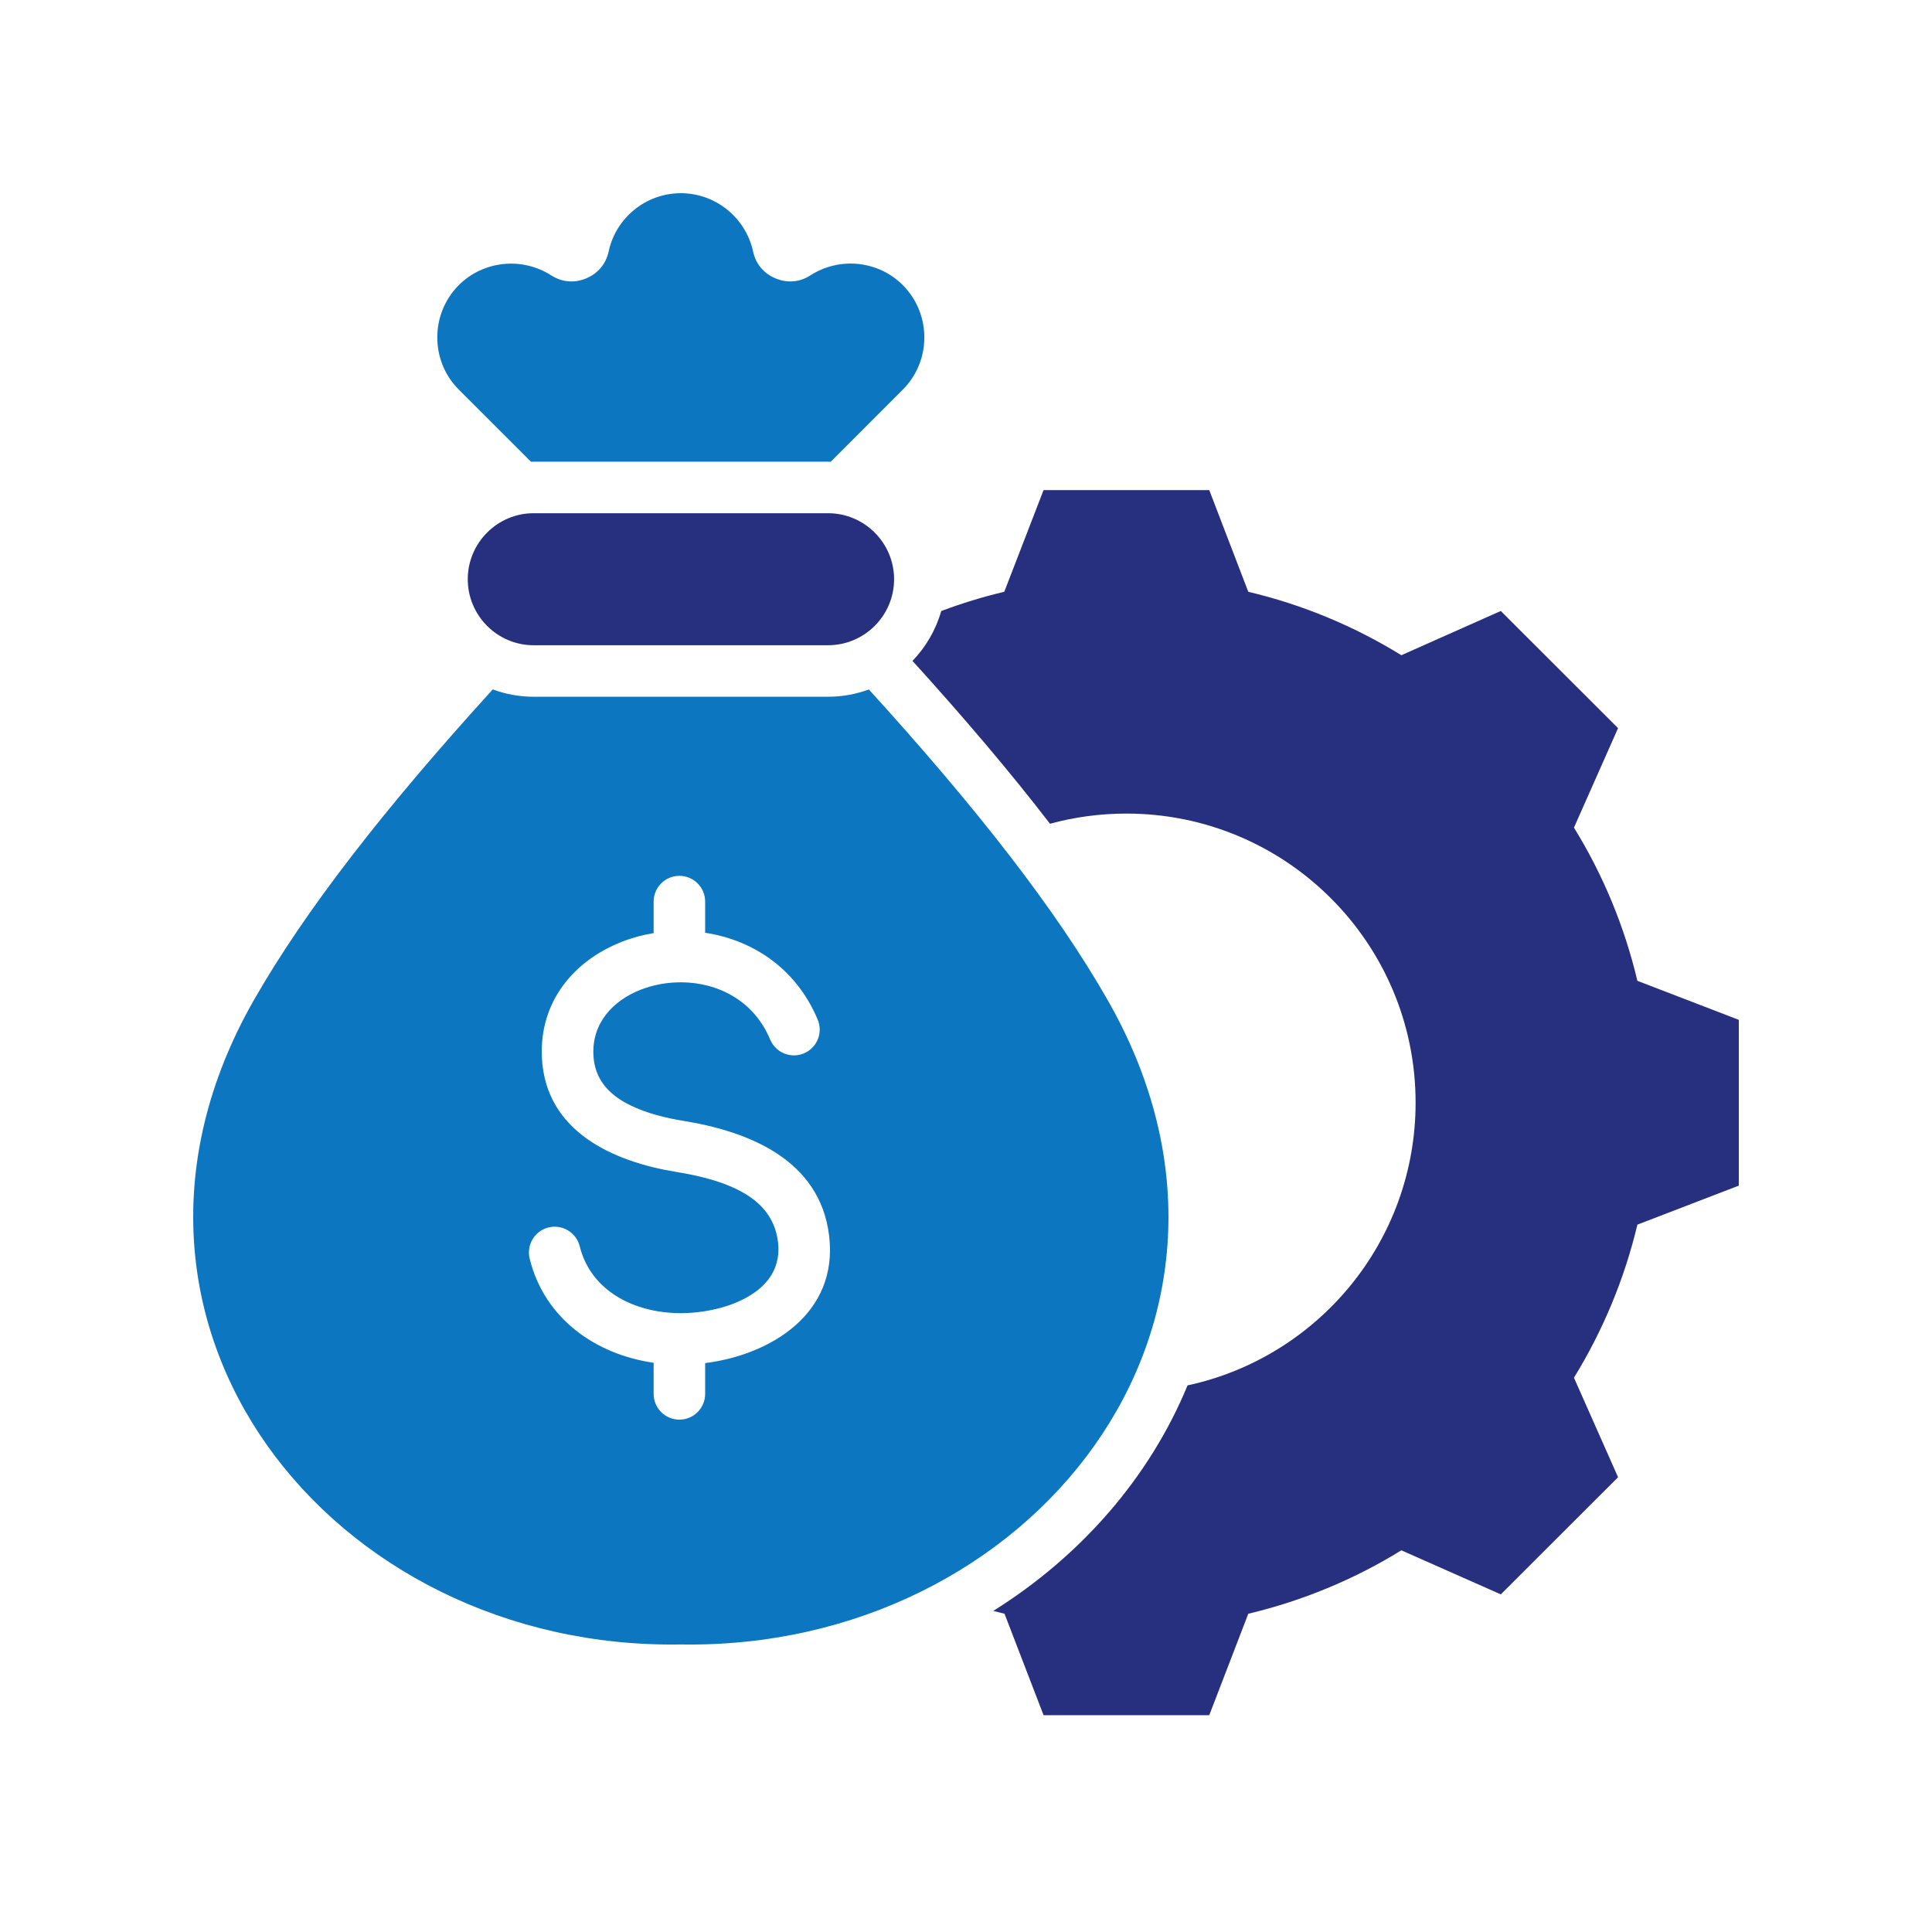
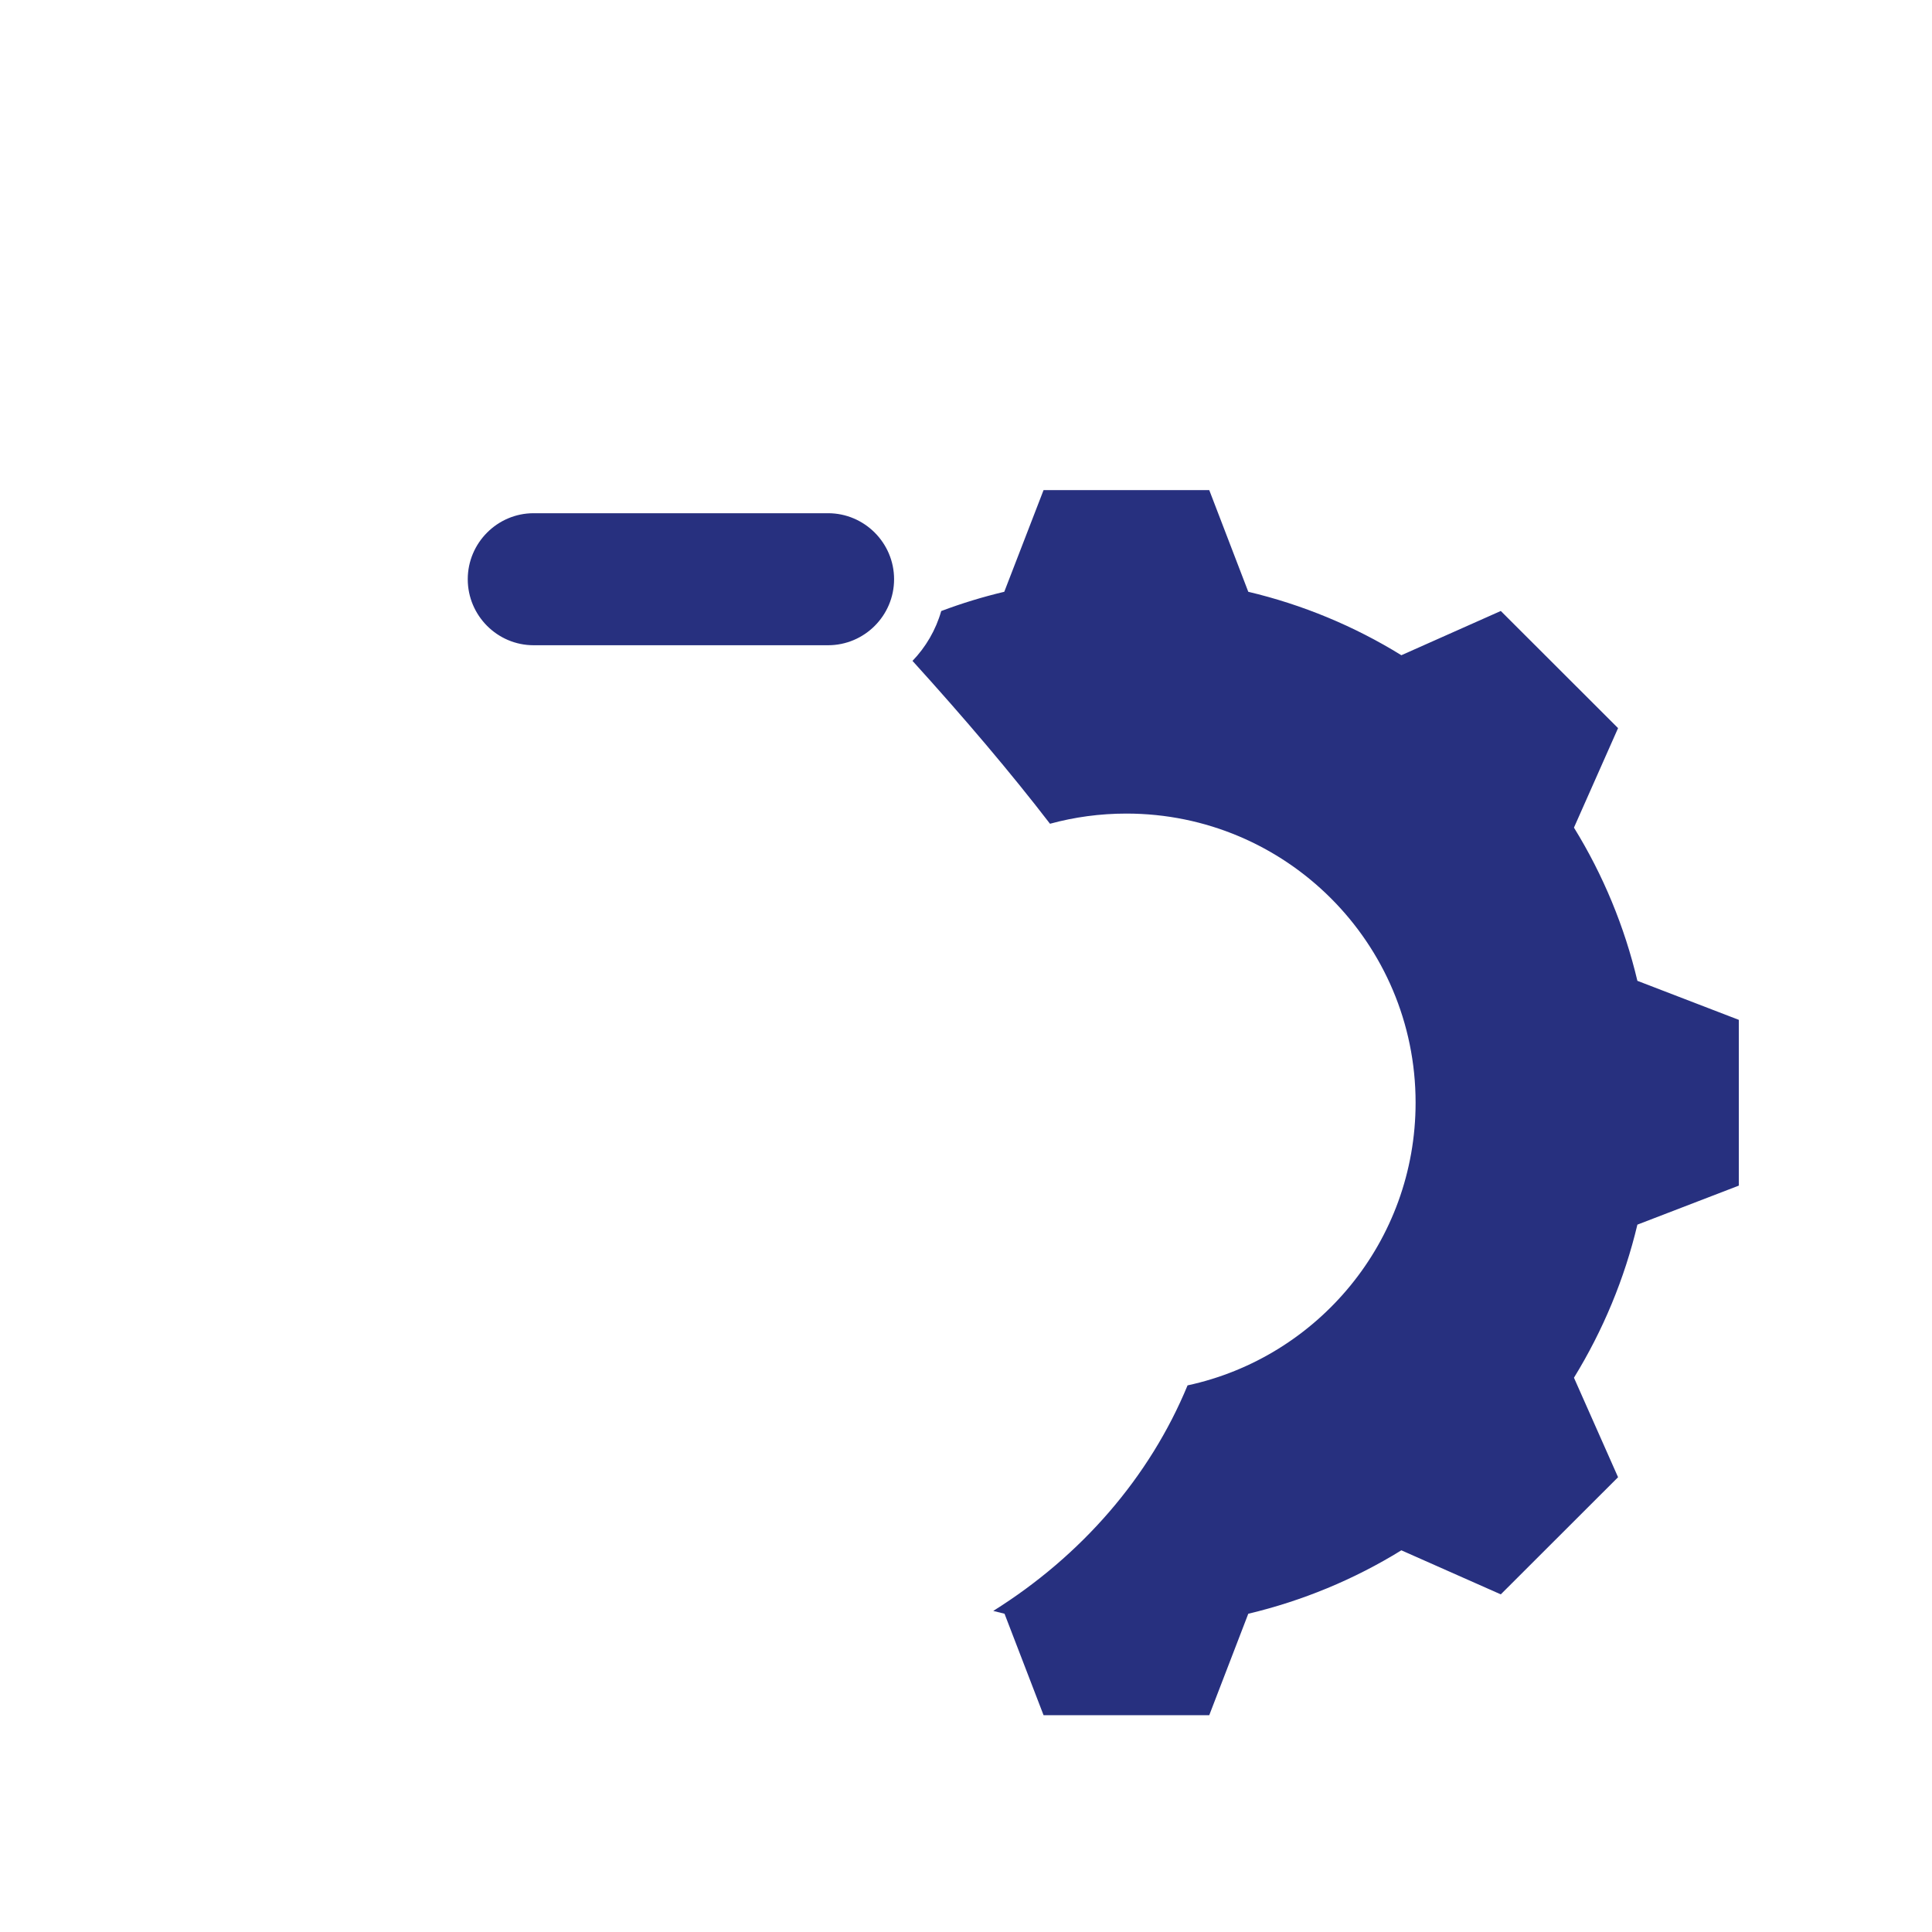
<svg xmlns="http://www.w3.org/2000/svg" width="300" height="300" viewBox="0 0 300 300" fill="none">
  <path d="M82.853 100.192C77.233 100.192 72.633 95.592 72.633 89.942C72.633 84.302 77.233 79.692 82.853 79.692H128.583C134.233 79.692 138.833 84.302 138.833 89.942C138.833 95.592 134.233 100.192 128.583 100.192H82.853ZM146.153 94.882C149.339 93.682 152.603 92.685 155.943 91.892L162.043 76.102H187.773L193.833 91.892C202.233 93.882 210.253 97.202 217.603 101.742L233.043 94.872L251.253 113.062L244.403 128.512C248.943 135.872 252.253 143.882 254.253 152.302L270.003 158.362V184.102L254.253 190.162C252.253 198.562 248.923 206.572 244.403 213.932L251.253 229.382L233.043 247.572L217.603 240.732C210.273 245.262 202.233 248.582 193.833 250.582L187.773 266.332H162.043L155.983 250.582C155.396 250.442 154.813 250.295 154.233 250.142C167.923 241.572 178.523 229.362 184.403 215.122C204.653 210.762 219.813 192.762 219.813 171.222C219.813 146.422 199.693 126.332 174.903 126.332C170.793 126.332 166.813 126.882 163.043 127.912C156.963 120.002 149.833 111.602 141.693 102.622C143.753 100.482 145.313 97.832 146.153 94.882Z" fill="#27307F" />
-   <path fill-rule="evenodd" clip-rule="evenodd" d="M82.456 71.7L71.246 60.5C66.786 56.05 66.786 48.75 71.246 44.27C75.036 40.49 81.036 39.85 85.556 42.74C87.246 43.82 89.166 44 91.016 43.23C92.846 42.47 94.096 40.99 94.516 39.03C95.616 33.88 100.246 30 105.726 30C111.096 30 115.786 33.79 116.936 39.03C117.346 40.99 118.596 42.47 120.436 43.23C122.286 44 124.206 43.82 125.866 42.74C130.306 39.89 136.326 40.4 140.186 44.27C144.646 48.75 144.646 56.05 140.186 60.5L128.996 71.7C128.87 71.693 128.73 71.69 128.576 71.69H82.846C82.72 71.69 82.59 71.693 82.456 71.7ZM134.916 107.06C151.616 125.41 163.996 141.25 172.056 155.39C200.556 205.43 160.016 256.26 105.726 255.35C51.436 256.26 10.896 205.43 39.366 155.39C47.436 141.25 59.826 125.4 76.516 107.05C78.496 107.79 80.646 108.19 82.846 108.19H128.576C130.806 108.19 132.936 107.79 134.916 107.06ZM105.306 203.9C98.476 203.79 91.746 200.49 90.016 193.51C89.476 191.37 87.306 190.07 85.166 190.6C83.016 191.13 81.726 193.3 82.246 195.45C84.576 204.82 92.536 210.32 101.496 211.61V216.44C101.496 218.65 103.286 220.44 105.496 220.44C107.706 220.44 109.496 218.65 109.496 216.44V211.66C119.746 210.37 130.206 203.91 128.746 191.89V191.88C127.306 180.03 116.206 175.7 106.206 174.06C103.416 173.61 100.456 172.89 97.896 171.64C94.826 170.14 92.326 167.81 92.146 163.83C91.896 158.85 95.206 155.37 99.436 153.7C101.246 152.99 103.266 152.58 105.286 152.54C105.36 152.54 105.43 152.54 105.496 152.54C105.603 152.54 105.7 152.537 105.786 152.53C111.346 152.56 117.016 155.26 119.596 161.43C120.456 163.46 122.786 164.42 124.826 163.57C126.866 162.72 127.826 160.37 126.976 158.33C123.576 150.23 116.726 145.94 109.496 144.84V140C109.496 137.79 107.706 136 105.496 136C103.286 136 101.496 137.79 101.496 140V144.89C99.786 145.17 98.096 145.63 96.516 146.26C89.116 149.17 83.726 155.53 84.146 164.22C84.706 175.72 95.226 180.37 104.916 181.96C108.596 182.56 112.596 183.49 115.786 185.42C118.366 186.98 120.366 189.29 120.806 192.84C121.246 196.46 119.576 199.04 117.096 200.75C114.056 202.85 109.916 203.81 106.186 203.9C106.04 203.907 105.893 203.91 105.746 203.91C105.666 203.903 105.583 203.9 105.496 203.9C105.436 203.9 105.373 203.9 105.306 203.9Z" fill="#0C76C0" />
</svg>